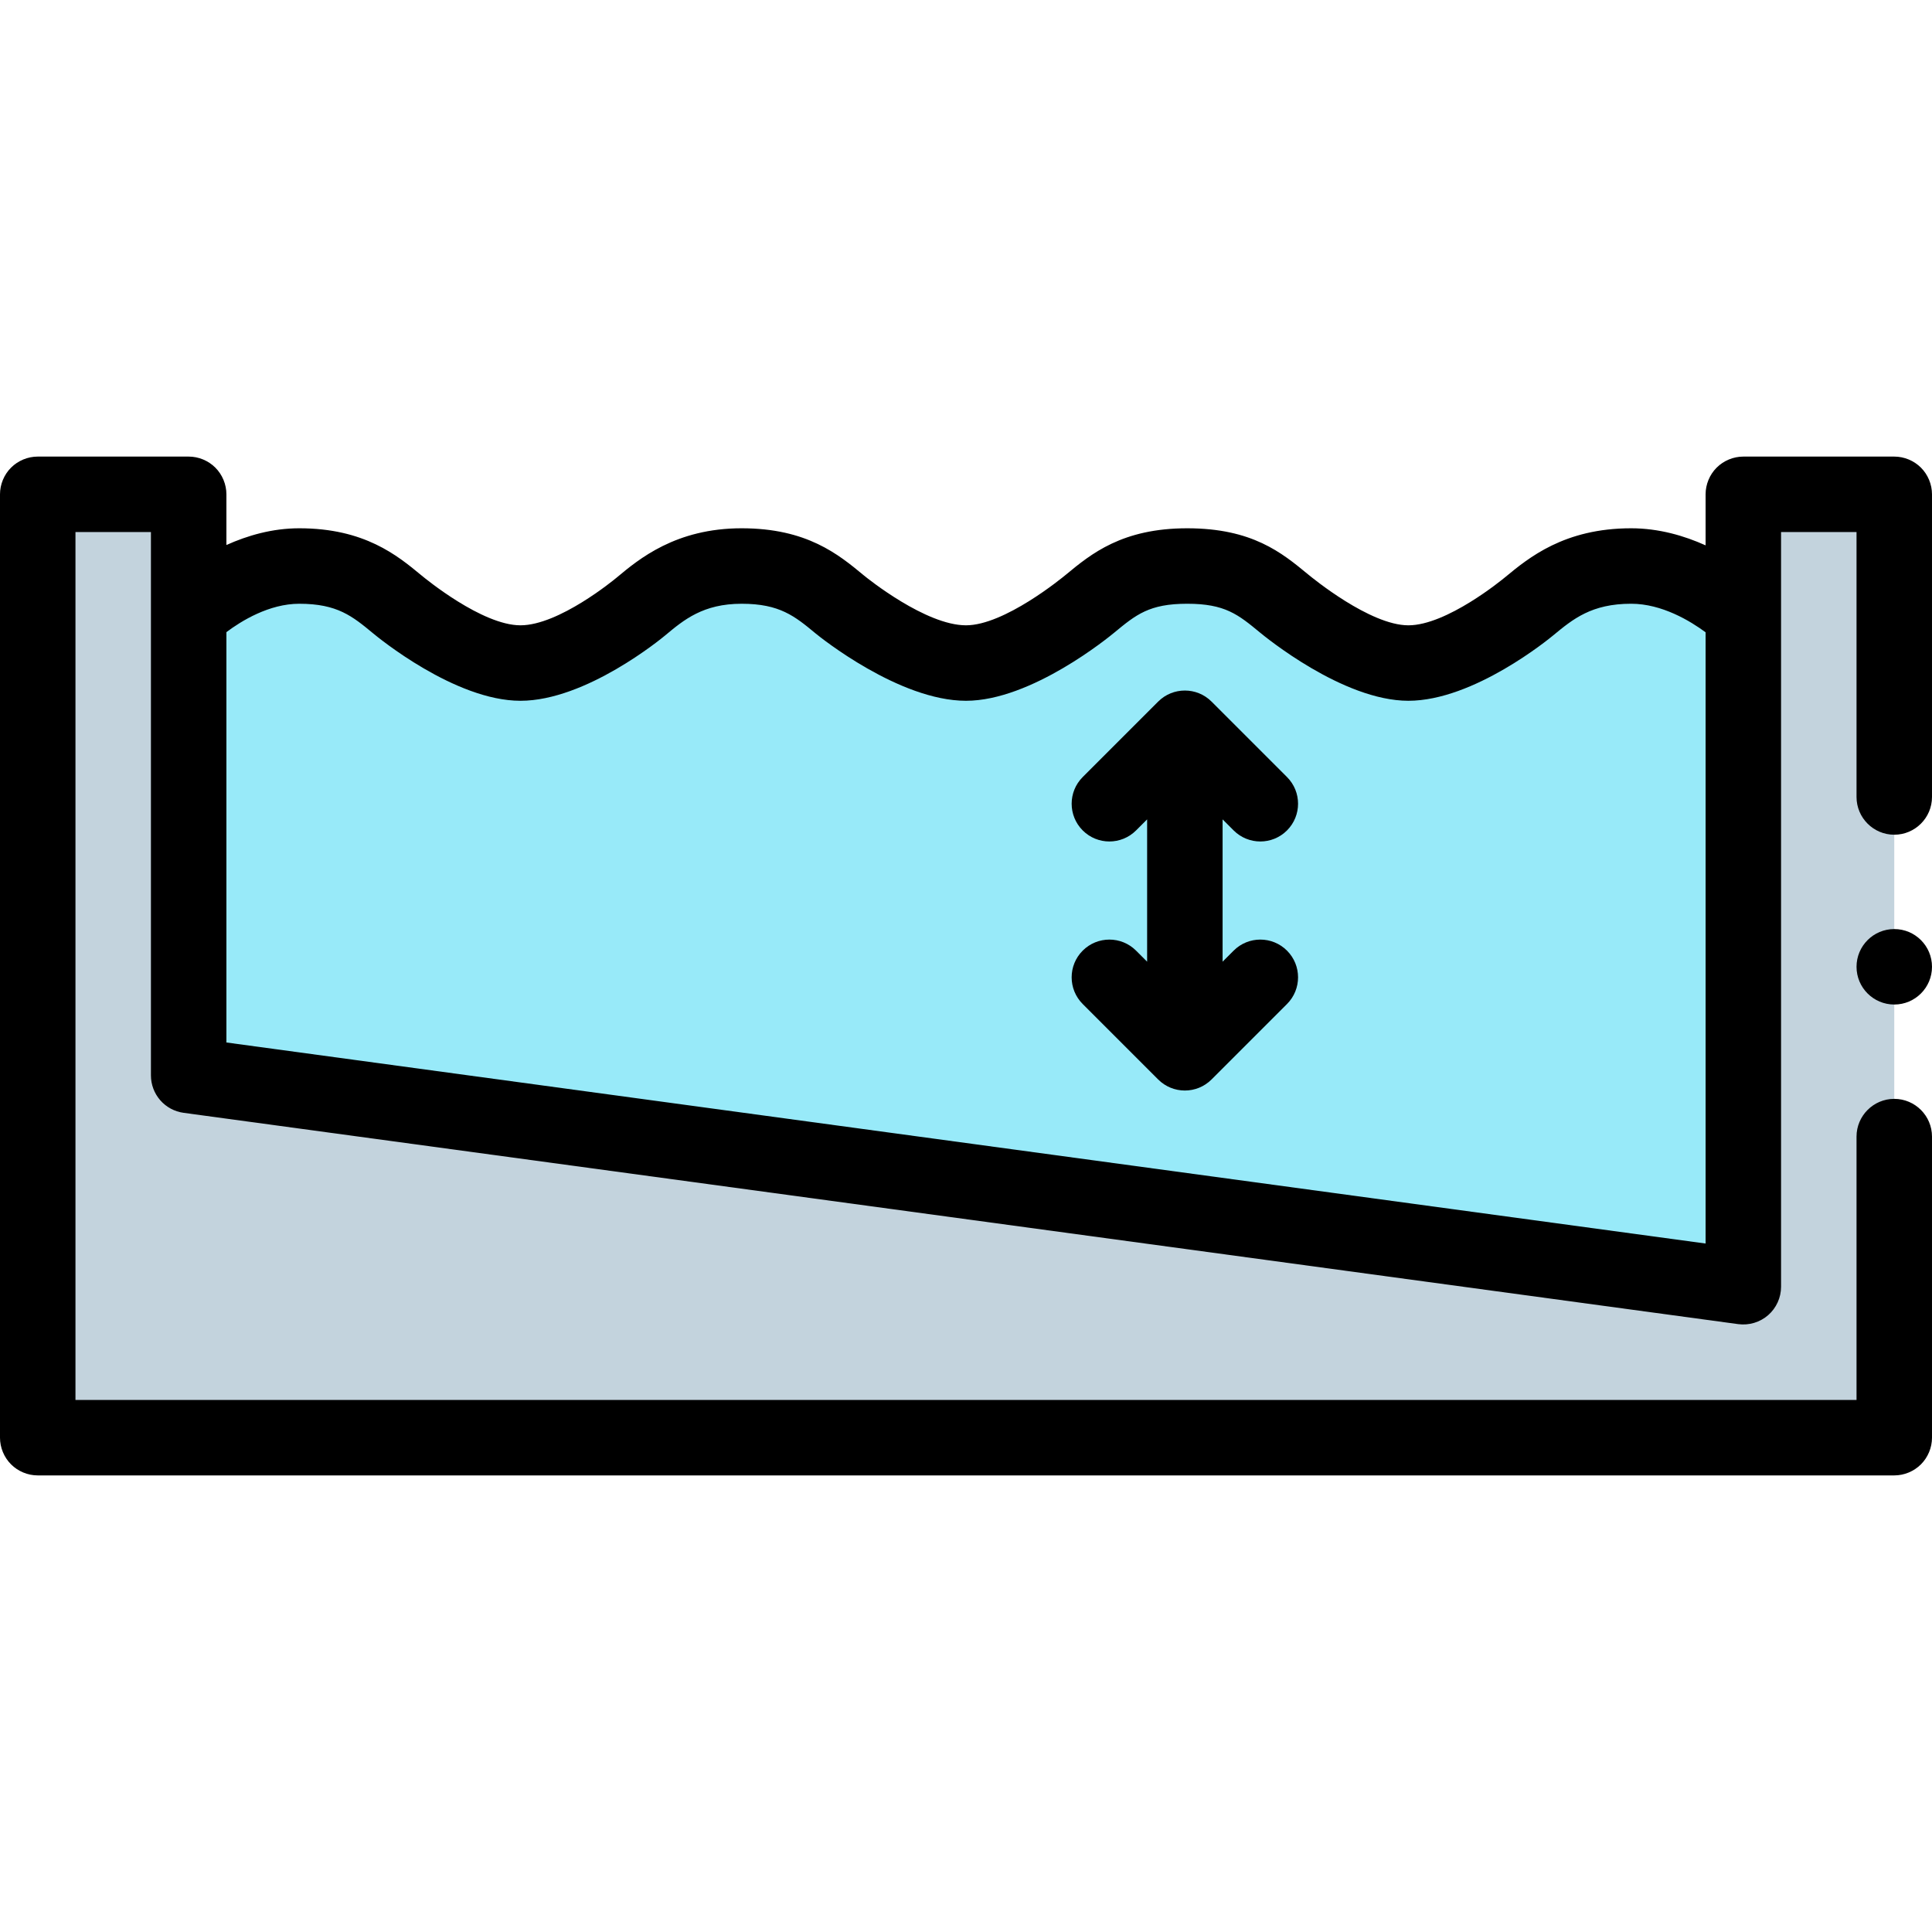
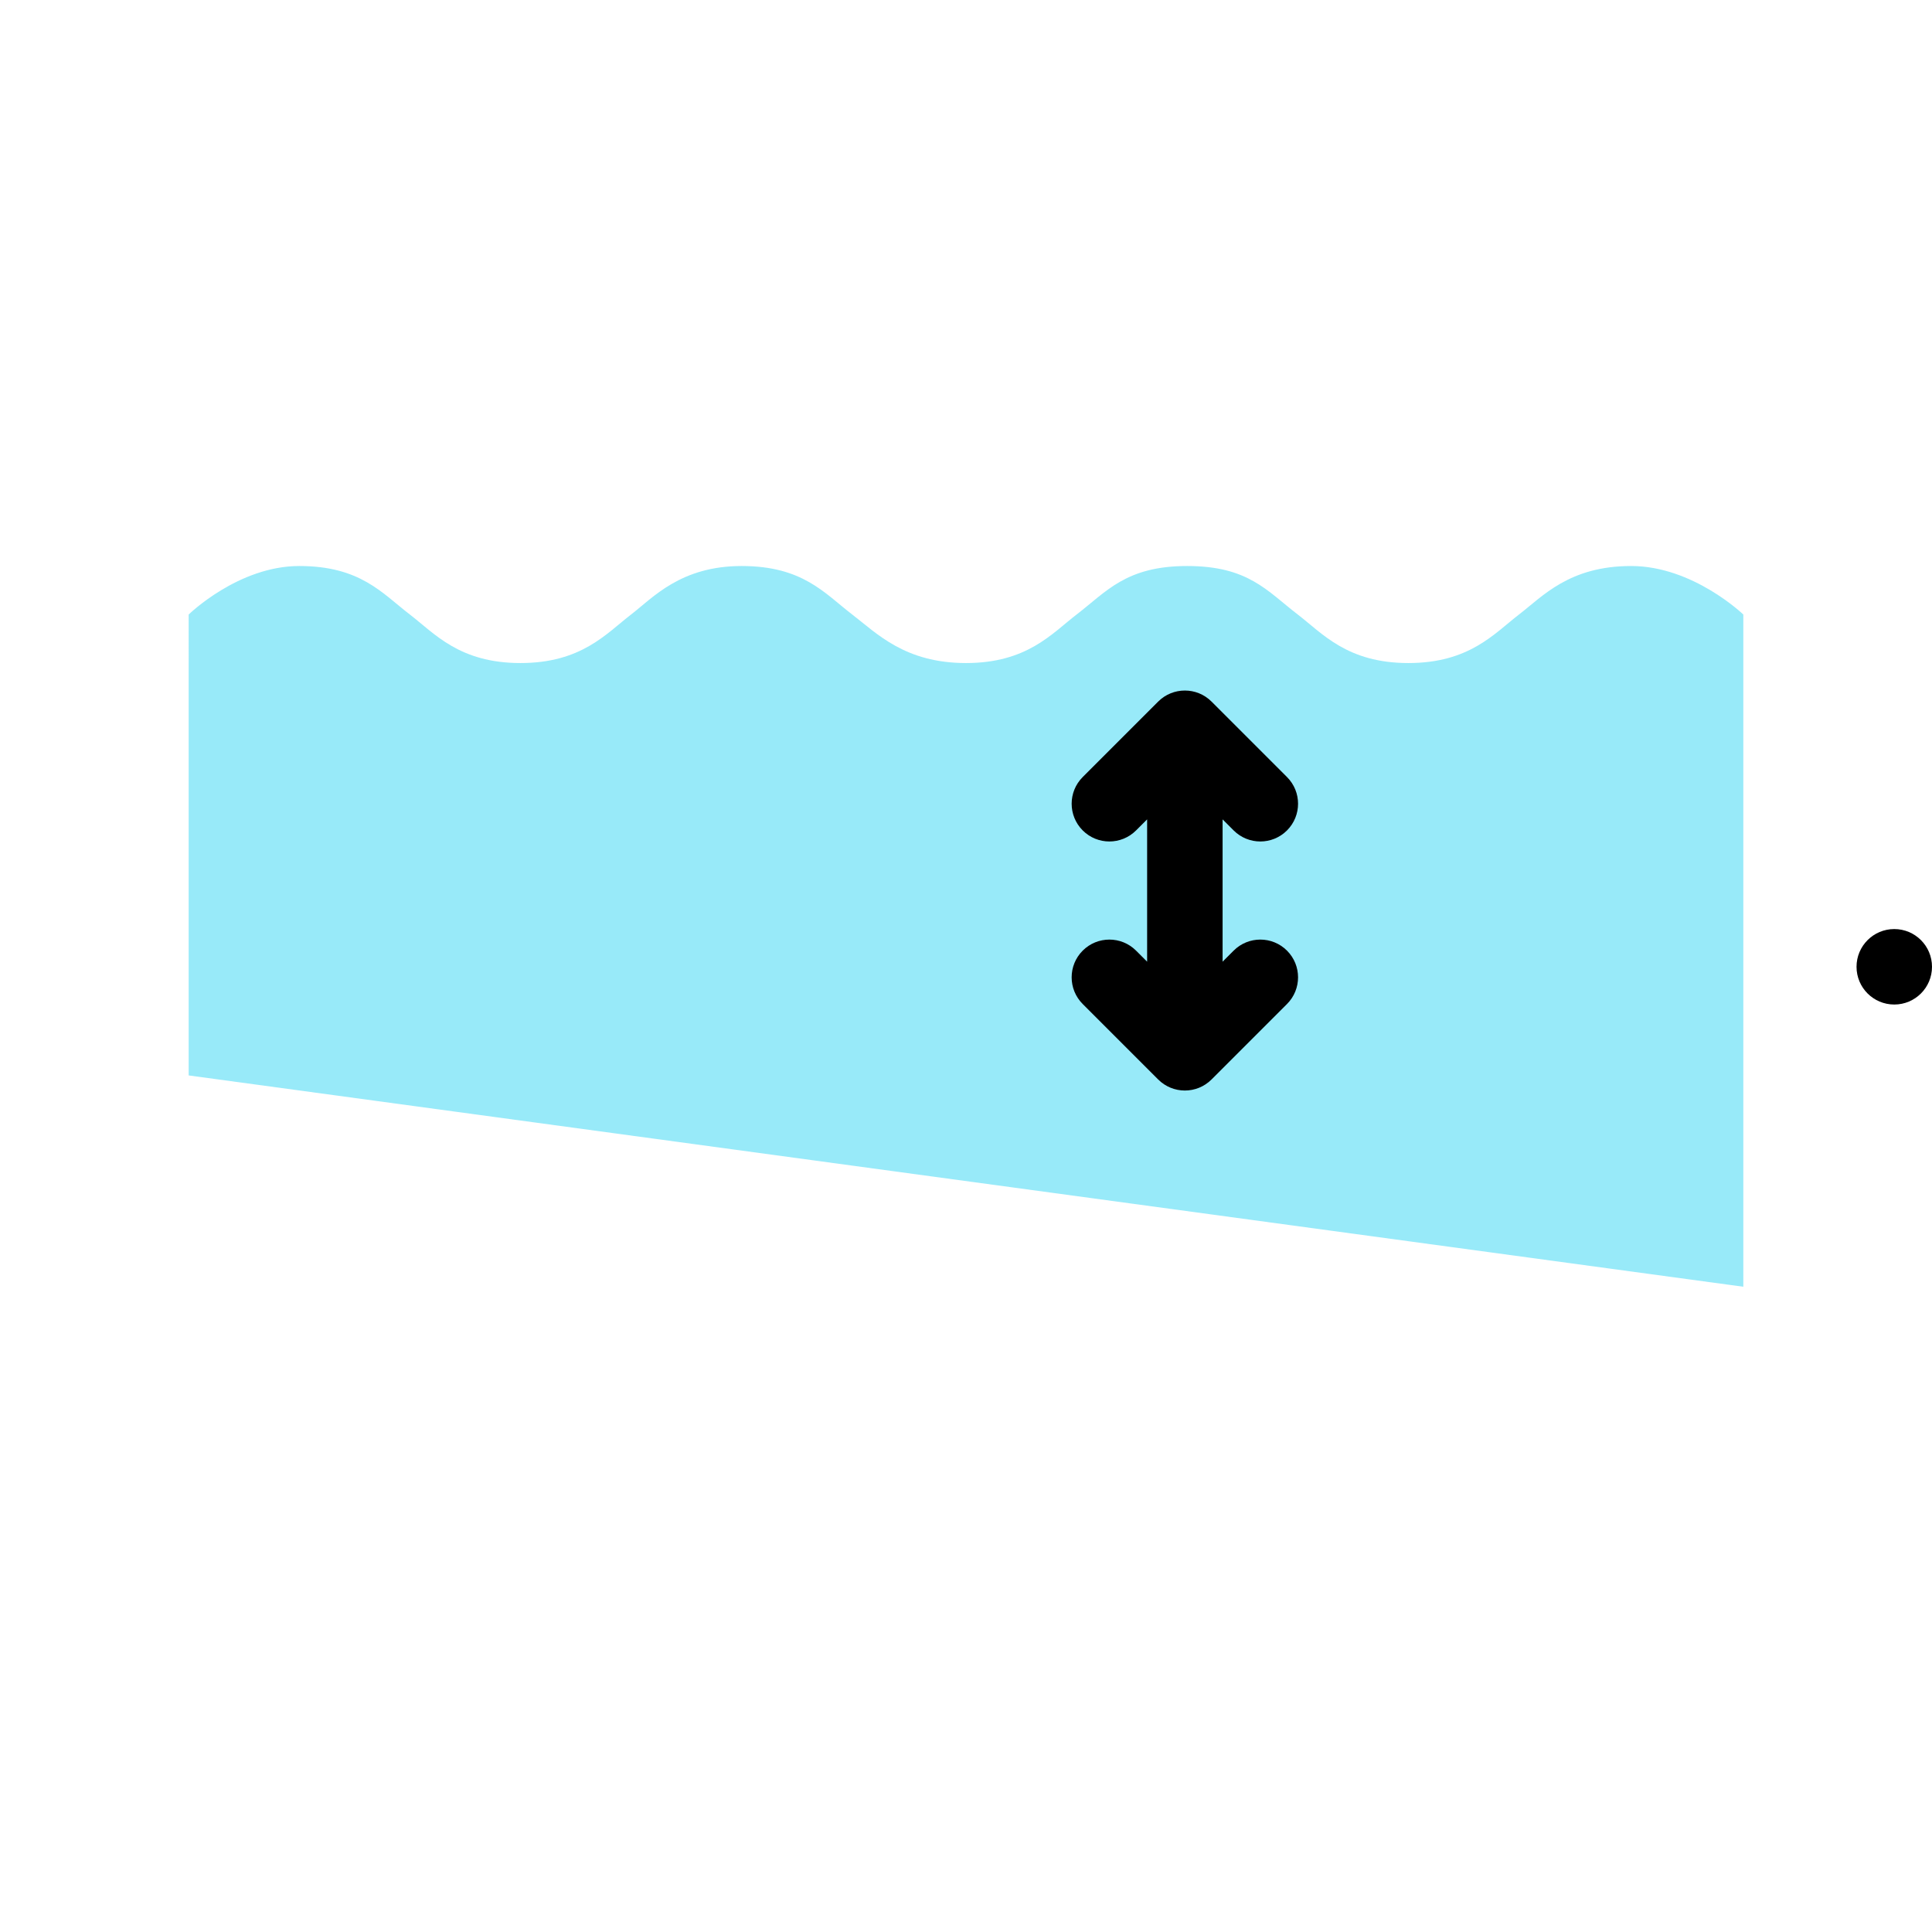
<svg xmlns="http://www.w3.org/2000/svg" id="Capa_1" enable-background="new 0 0 512 512" height="512" viewBox="0 0 512 512" width="512">
  <g>
-     <path d="m10 131h40v154l412 56v-210h40v250h-492z" fill="#c3d3dd" />
    <path d="m50 162.857s13.122-12.857 29.309-12.857 21.975 7.227 29.309 12.857c6.54 5.021 13.122 12.857 29.309 12.857s22.768-7.836 29.309-12.857c5.809-4.46 13.122-12.857 29.309-12.857s21.952 7.209 29.309 12.857c6.54 5.021 13.959 12.857 30.146 12.857s22.768-7.836 29.309-12.857c7.955-6.107 13.122-12.857 29.309-12.857s21.144 6.589 29.309 12.857c6.54 5.021 13.122 12.857 29.309 12.857s22.768-7.836 29.309-12.857c6.28-4.821 13.31-12.857 29.728-12.857s29.727 12.857 29.727 12.857v178.143l-412-56z" fill="#98eaf9" />
    <g>
-       <path d="m509.07 123.93c-1.86-1.86-4.44-2.93-7.07-2.93h-40c-2.63 0-5.21 1.07-7.07 2.93s-2.93 4.44-2.93 7.07v13.523c-5.656-2.547-12.397-4.523-19.728-4.523-17.696 0-27.126 7.79-33.367 12.944-.845.698-15.517 12.771-25.67 12.771s-25.464-12.575-26.625-13.533c-6.92-5.71-14.765-12.182-31.992-12.182-17.245 0-25.475 6.795-32.088 12.256-1.133.936-16.376 13.458-26.53 13.458-10.651 0-26.041-12.372-27.096-13.246-6.71-5.555-15.061-12.468-32.359-12.468-17.463 0-27.232 8.155-33.07 13.027-.847.707-15.394 12.687-25.547 12.687s-25.195-12.366-26.248-13.238c-6.361-5.265-15.071-12.476-32.371-12.476-7.164 0-13.757 1.93-19.309 4.435v-13.435c0-2.63-1.07-5.21-2.93-7.07s-4.44-2.93-7.07-2.93h-40c-2.63 0-5.21 1.07-7.07 2.93s-2.93 4.44-2.93 7.07v250c0 2.63 1.07 5.21 2.93 7.07s4.44 2.93 7.07 2.93h492c2.63 0 5.21-1.07 7.07-2.93s2.93-4.44 2.93-7.07v-79.79c0-5.51-4.49-10-10-10s-10 4.49-10 10v69.79h-472v-230h20v144c0 2.42.88 4.76 2.47 6.58s3.78 3 6.18 3.33l412 56c2.86.38 5.77-.49 7.93-2.38 2.17-1.9 3.42-4.64 3.42-7.53v-200h20v70.21c0 5.52 4.49 10 10 10s10-4.48 10-10v-80.21c0-2.63-1.07-5.21-2.93-7.07zm-449.07 152.34v-108.748c3.945-2.962 11.315-7.522 19.309-7.522 10.095 0 14.088 3.306 19.615 7.881 1.146.949 21.623 17.833 39.003 17.833s37.4-16.528 38.364-17.333c4.937-4.121 10.042-8.381 20.254-8.381 10.094 0 14.084 3.303 19.605 7.874 1.149.951 22.132 17.84 39.85 17.84 17.38 0 38.046-17.031 39.264-18.037 5.798-4.788 9.298-7.678 19.354-7.678 10.042 0 13.514 2.864 19.266 7.609 1.243 1.025 21.972 18.105 39.352 18.105s37.433-16.546 38.407-17.351c5.207-4.301 10.125-8.364 20.63-8.364 8.171 0 15.704 4.593 19.728 7.569v161.983z" />
      <circle cx="502" cy="256.21" r="10" />
      <path d="m326.929 220.071c1.953 1.953 4.512 2.929 7.071 2.929s5.119-.976 7.071-2.929c3.905-3.905 3.905-10.237 0-14.143l-20-20c-3.905-3.905-10.237-3.905-14.143 0l-20 20c-3.905 3.905-3.905 10.237 0 14.143s10.237 3.905 14.143 0l2.929-2.929v37.715l-2.929-2.929c-3.905-3.905-10.237-3.905-14.143 0s-3.905 10.237 0 14.143l20 20c1.953 1.953 4.512 2.929 7.071 2.929s5.119-.976 7.071-2.929l20-20c3.905-3.905 3.905-10.237 0-14.143s-10.237-3.905-14.143 0l-2.927 2.929v-37.715z" />
    </g>
  </g>
</svg>